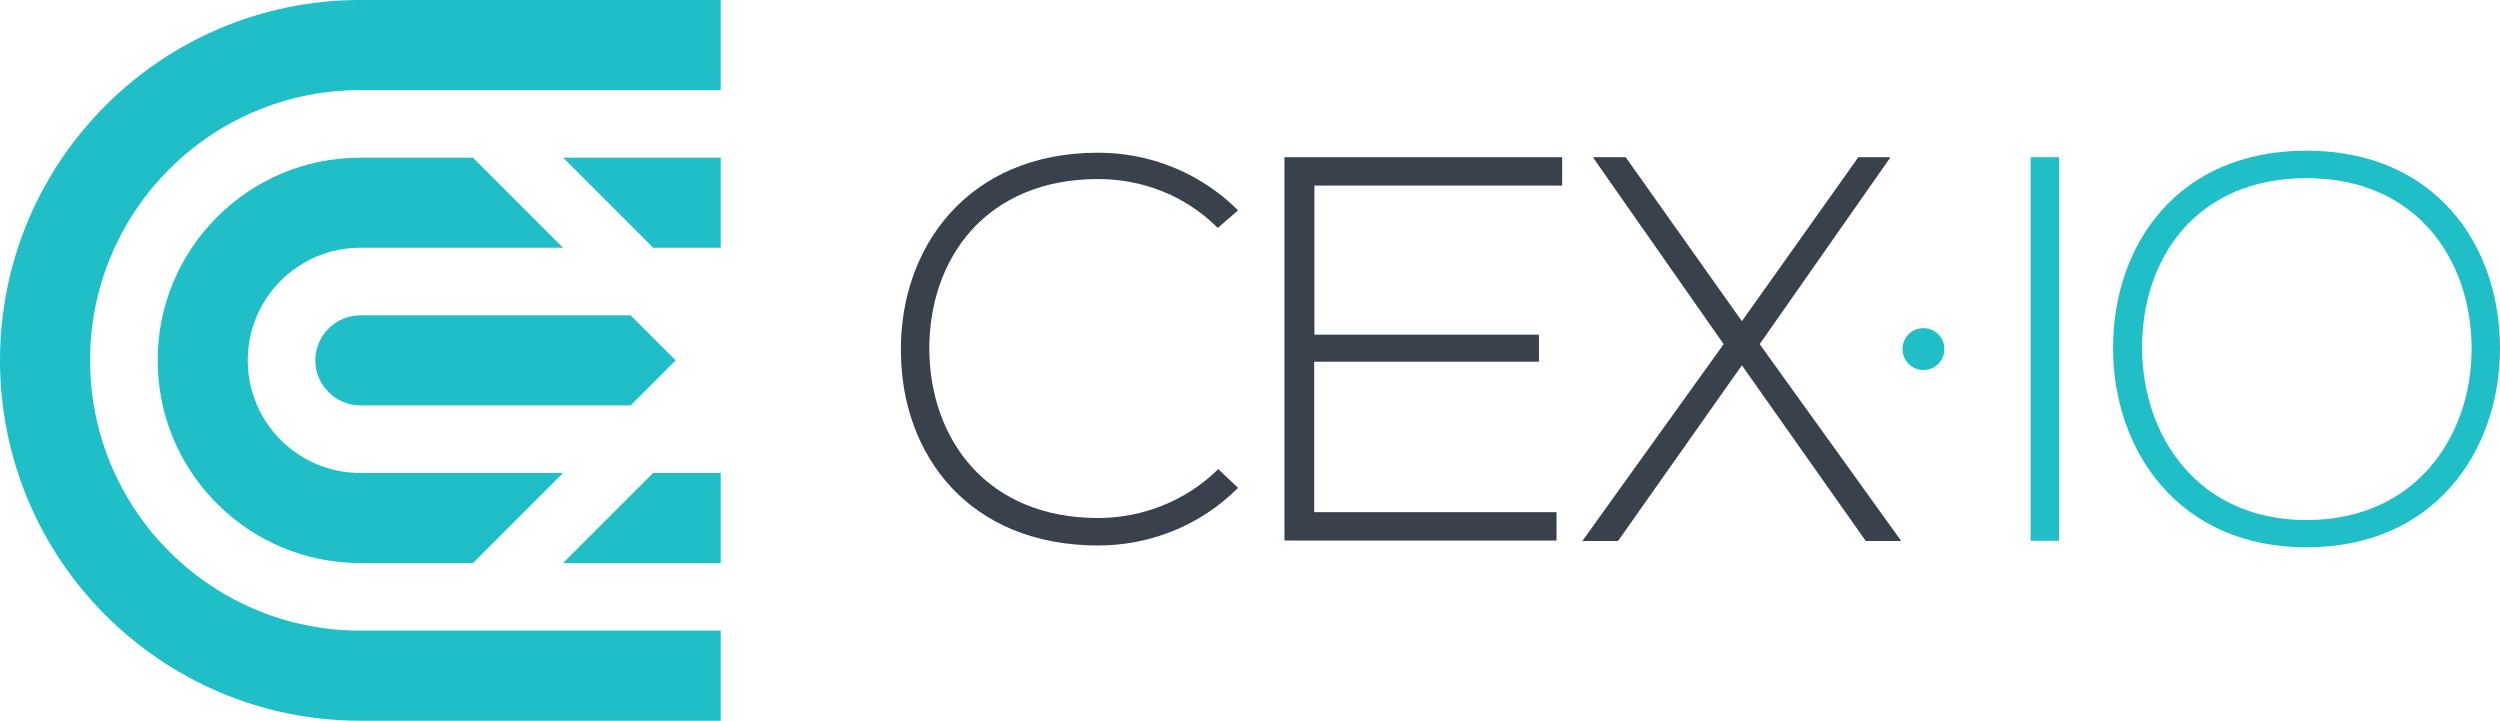
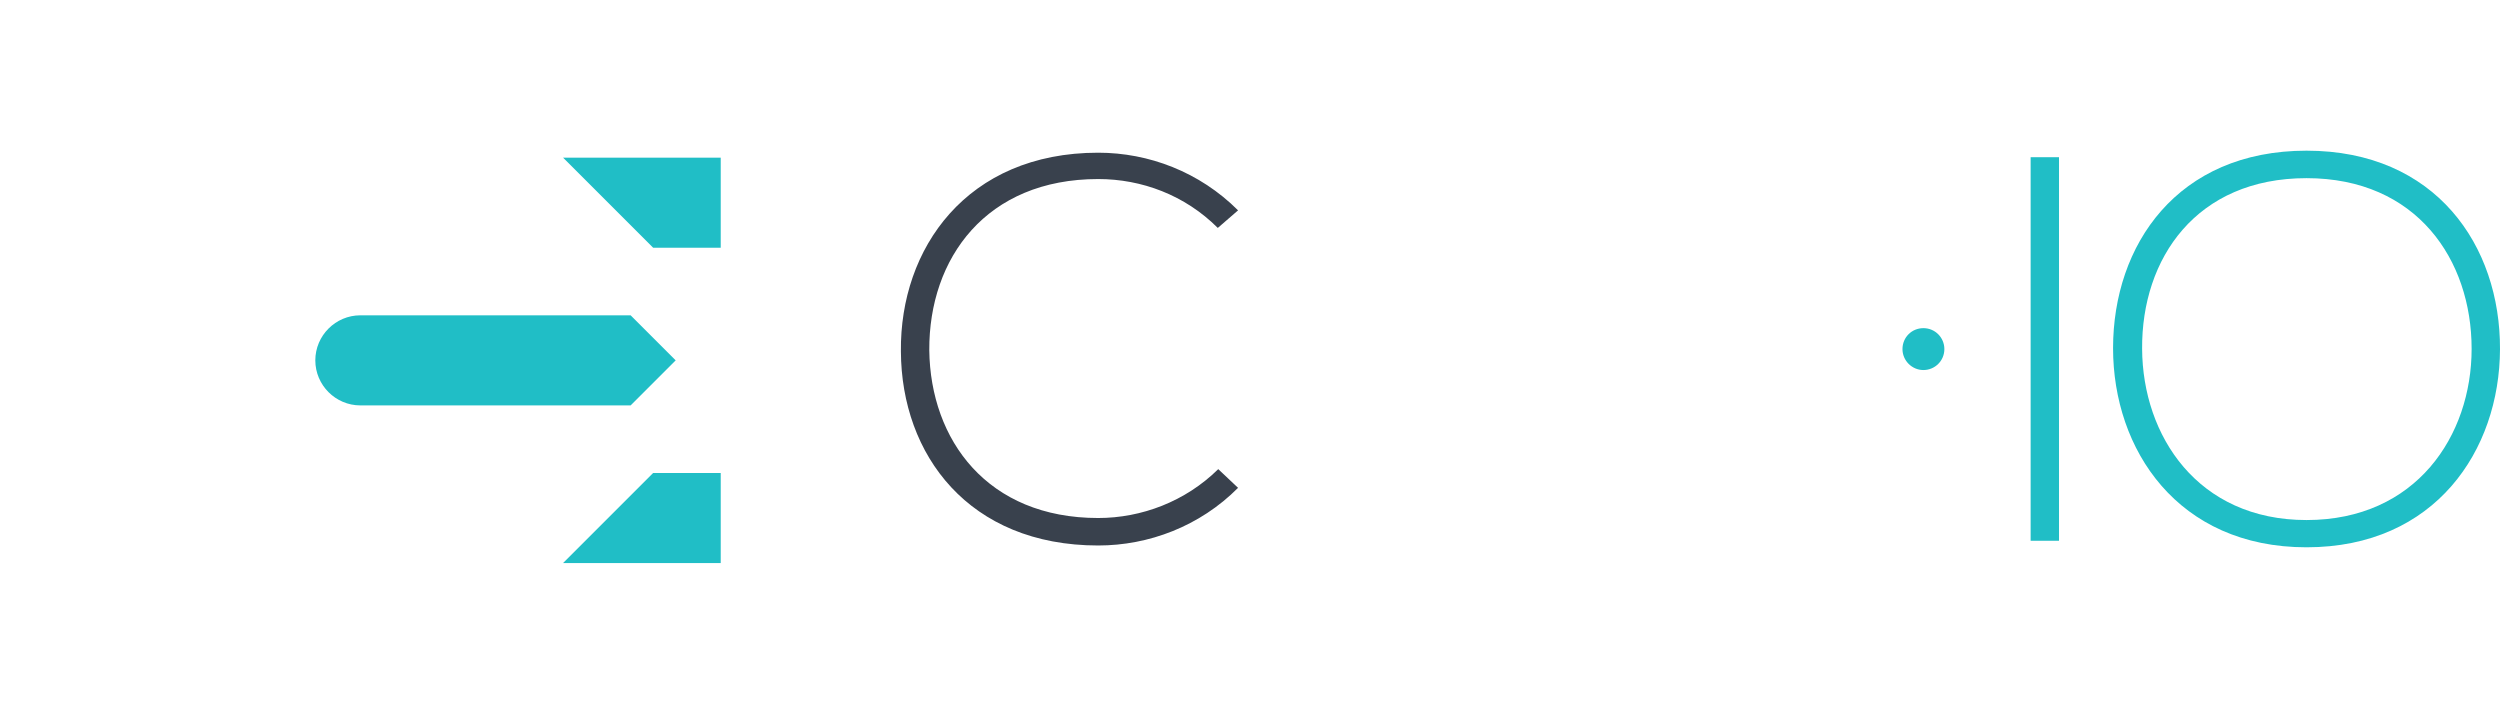
<svg xmlns="http://www.w3.org/2000/svg" xmlns:ns1="http://sodipodi.sourceforge.net/DTD/sodipodi-0.dtd" xmlns:ns2="http://www.inkscape.org/namespaces/inkscape" version="1.1" id="Layer_1" x="0px" y="0px" viewBox="0 0 1110.001 320" xml:space="preserve" ns1:docname="cex-logo.svg" width="1110.001" height="320" ns2:version="0.92.4 5da689c313, 2019-01-14">
  <defs id="defs31" />
  <ns1:namedview pagecolor="#ffffff" bordercolor="#666666" borderopacity="1" objecttolerance="10" gridtolerance="10" guidetolerance="10" ns2:pageopacity="0" ns2:pageshadow="2" ns2:window-width="1039" ns2:window-height="480" id="namedview29" showgrid="false" fit-margin-top="0" fit-margin-left="0" fit-margin-right="0" fit-margin-bottom="0" ns2:zoom="0.23937008" ns2:cx="555" ns2:cy="160" ns2:window-x="1657" ns2:window-y="333" ns2:window-maximized="0" ns2:current-layer="Layer_1" />
  <style type="text/css" id="style2">
	.st0{fill:#39414D;}
	.st1{fill:#20BEC6;}
	.st2{fill-rule:evenodd;clip-rule:evenodd;fill:#20BEC6;}
</style>
  <g id="g26" transform="translate(-80,-80)">
    <path class="st0" d="m 629.7,296.6 c -17,17.1 -39.7,25.6 -62.1,25.6 -57.4,0 -87.4,-40.2 -87.6,-86.2 -0.5,-45.6 29.2,-88.2 87.6,-88.2 22.4,0 45,8.5 62.1,25.6 l -9,7.8 c -14.6,-14.6 -33.8,-21.7 -53.1,-21.7 -49.7,0 -75.2,35.1 -75,76 0.5,39.9 25.8,74.5 75,74.5 19.2,0 38.7,-7.3 53.3,-21.7 z" id="path4" ns2:connector-curvature="0" style="fill:#39414d" />
-     <path class="st0" d="m 663.5,228.6 h 99.8 v 12 h -99.8 v 66.8 H 771.1 V 320 H 650.3 V 149.8 h 123.3 v 12.6 h -110 v 66.2 z" id="path6" ns2:connector-curvature="0" style="fill:#39414d" />
-     <path class="st0" d="m 905.1,149.8 h 14 v 0.4 L 861.3,232.8 924,320 v 0.2 h -15.6 l -55,-78 -55,78 H 782.7 V 320 l 62.6,-87.2 -57.8,-82.6 v -0.4 h 14.3 l 51.6,72.8 z" id="path8" ns2:connector-curvature="0" style="fill:#39414d" />
    <path class="st1" d="M 981.6,320.3 V 149.8 h 12.6 v 170.3 h -12.6 z" id="path10" ns2:connector-curvature="0" style="fill:#20bec6" />
-     <path class="st1" d="m 1190,235.1 c -0.2,44.8 -28.7,87.9 -85.9,87.9 -57.2,0 -85.9,-43.4 -85.9,-88.4 0,-45.8 28.5,-87.7 85.9,-87.7 57.4,0 86.1,42.2 85.9,88.2 z m -158.9,-0.2 c 0.2,38.5 24.6,76 73,76 48.7,0 73.3,-37.5 73.3,-76 0,-39.5 -24.3,-75.8 -73.3,-75.8 -48.9,0 -73.3,35.6 -73,75.8 z" id="path12" ns2:connector-curvature="0" style="fill:#20bec6" />
+     <path class="st1" d="m 1190,235.1 c -0.2,44.8 -28.7,87.9 -85.9,87.9 -57.2,0 -85.9,-43.4 -85.9,-88.4 0,-45.8 28.5,-87.7 85.9,-87.7 57.4,0 86.1,42.2 85.9,88.2 z m -158.9,-0.2 c 0.2,38.5 24.6,76 73,76 48.7,0 73.3,-37.5 73.3,-76 0,-39.5 -24.3,-75.8 -73.3,-75.8 -48.9,0 -73.3,35.6 -73,75.8 " id="path12" ns2:connector-curvature="0" style="fill:#20bec6" />
    <path class="st1" d="m 934,225.7 c 5.2,0 9.3,4.2 9.3,9.3 0,5.2 -4.2,9.3 -9.3,9.3 -5.1,0 -9.3,-4.2 -9.3,-9.3 0,-5.2 4.1,-9.3 9.3,-9.3 z" id="path14" ns2:connector-curvature="0" style="fill:#20bec6" />
    <path class="st2" d="m 220,240 c 0,11 9,20 20,20 h 120 l 20,-20 -20,-20 H 240 c -11,0 -20,9 -20,20 z" id="path16" ns2:connector-curvature="0" style="clip-rule:evenodd;fill:#20bec6;fill-rule:evenodd" />
-     <path class="st2" d="m 240,150 c -49.7,0 -90,40.3 -90,90 0,49.7 40.3,90 90,90 h 50 l 40,-40 h -90 c -27.6,0 -50,-22.4 -50,-50 0,-27.6 22.4,-50 50,-50 h 90 l -40,-40 z" id="path18" ns2:connector-curvature="0" style="clip-rule:evenodd;fill:#20bec6;fill-rule:evenodd" />
-     <path class="st2" d="m 240,80 c -88.4,0 -160,71.6 -160,160 0,88.4 71.6,160 160,160 H 400 V 360 H 240 C 173.7,360 120,306.3 120,240 120,173.7 173.7,120 240,120 H 400 V 80 Z" id="path20" ns2:connector-curvature="0" style="clip-rule:evenodd;fill:#20bec6;fill-rule:evenodd" />
    <polygon class="st2" points="400,150 330,150 370,190 400,190 " id="polygon22" style="clip-rule:evenodd;fill:#20bec6;fill-rule:evenodd" />
    <polygon class="st2" points="400,290 370,290 330,330 400,330 " id="polygon24" style="clip-rule:evenodd;fill:#20bec6;fill-rule:evenodd" />
  </g>
</svg>